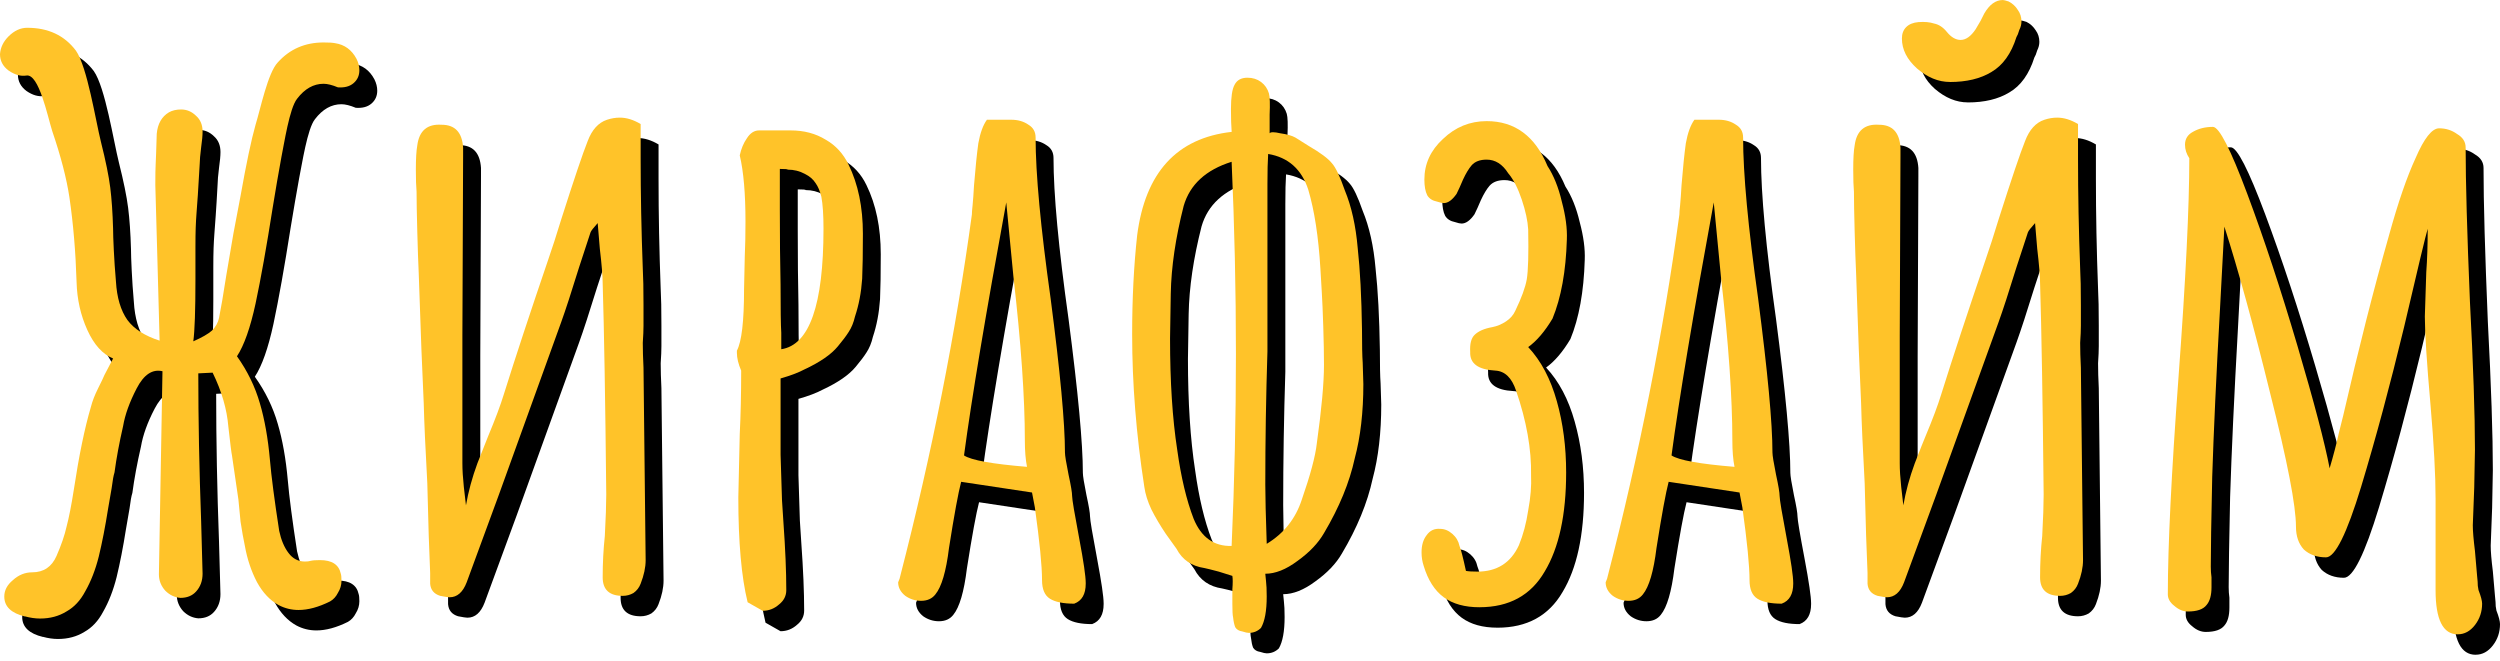
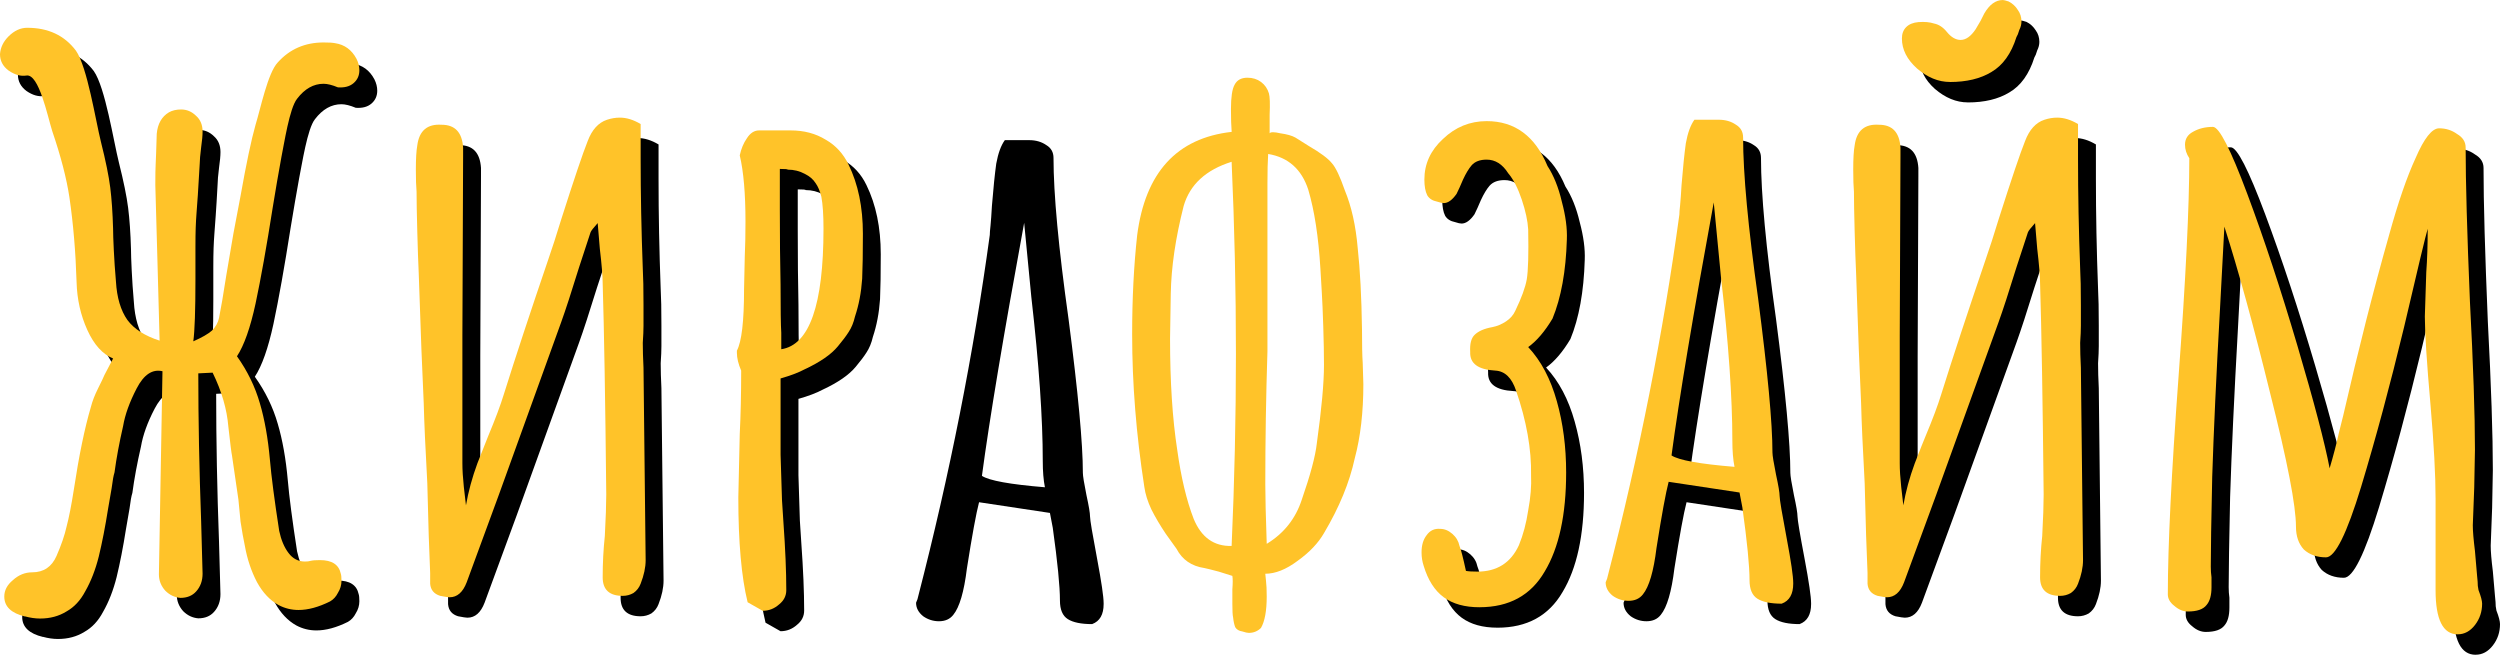
<svg xmlns="http://www.w3.org/2000/svg" fill="none" height="37" viewBox="0 0 140 37" width="140">
  <g fill="#000">
    <path d="m2.406 35.669c-.775-.186-1.163-.559-1.163-1.117 0-.346.16-.652.481-.918.321-.293.682-.439 1.082-.439.641 0 1.096-.306 1.363-.918.267-.612.454-1.157.561-1.636.134-.506.267-1.184.401-2.036.294-1.942.615-3.499.962-4.67.08-.319.214-.665.401-1.038.187-.372.307-.625.361-.758l.481-.918c-.588-.239-1.069-.772-1.443-1.597-.374-.825-.575-1.716-.601-2.674-.053-1.703-.187-3.286-.401-4.75-.16-1.064-.481-2.302-.962-3.712-.267-.851-.748-3.22-1.443-3.113-.321.053-.655-.04-1.002-.279-.321-.239-.481-.545-.481-.918.027-.373.187-.705.481-.998.321-.319.668-.479 1.042-.479 1.176 0 2.085.426 2.726 1.277.641.905 1.109 3.938 1.403 5.109.267 1.064.441 1.916.521 2.554s.134 1.41.16 2.315c0 .239.013.639.04 1.197.027.559.067 1.144.12 1.756.053.905.267 1.623.641 2.155.374.505.976.891 1.804 1.157l-.12-4.43-.12-4.284c0-1.277.027-.905.08-2.874.053-.559.281-.958.682-1.197.187-.106.414-.16.681-.16.321 0 .601.12.842.359.24.213.361.506.361.878 0 .213-.027.506-.08.878-.053.426-.08.732-.08.918-.16 3.033-.241 2.821-.241 4.683v1.796c0 1.73-.04 2.887-.12 3.473.481-.213.829-.412 1.042-.599.214-.213.347-.452.401-.719.107-.532.24-1.317.401-2.355.053-.319.187-1.104.401-2.355l.401-2.115c.321-1.809.601-3.14.842-3.991.267-.851.681-2.9 1.243-3.486.668-.745 1.523-1.118 2.566-1.118.294 0 .508.013.641.04.534.08.935.373 1.203.878.107.213.16.426.16.639 0 .293-.107.532-.321.718s-.508.266-.882.239c-.321-.133-.588-.2-.802-.2-.561 0-1.056.279-1.483.838-.428.532-.722 2.515-.882 3.286-.08.426-.16.878-.24 1.357-.08.479-.16.958-.241 1.437-.347 2.208-.668 4.005-.962 5.388-.294 1.357-.641 2.341-1.042 2.954.588.825 1.016 1.703 1.283 2.634.267.905.454 1.956.561 3.153.08.931.254 2.262.521 3.991.107.506.281.918.521 1.237.241.319.548.479.922.479.134 0 .24-.013.321-.04.107-.027.281-.04.521-.04.668 0 1.056.253 1.163.758.027.08.04.213.04.399 0 .239-.067.466-.201.678-.107.213-.254.372-.441.479-.641.319-1.229.479-1.764.479-.401 0-.775-.093-1.123-.279-.481-.266-.882-.692-1.203-1.277-.321-.612-.548-1.29-.682-2.035-.08-.373-.16-.825-.24-1.357-.053-.532-.094-.945-.12-1.237l-.361-2.475c-.027-.106-.093-.639-.2-1.597-.08-.985-.374-1.996-.882-3.033l-.802.04c0 2.608.053 5.375.16 8.302l.08 2.914c0 .399-.12.732-.361.998-.214.239-.508.359-.882.359-.321-.027-.601-.16-.842-.399-.24-.266-.361-.572-.361-.918l.2-11.375c-.561-.133-1.042.186-1.443.958-.401.772-.655 1.477-.762 2.115-.214.931-.374 1.796-.481 2.594-.053.16-.107.452-.16.878l-.2 1.157c-.16 1.011-.334 1.903-.521 2.674-.187.745-.441 1.397-.762 1.956-.267.505-.615.878-1.042 1.117-.428.266-.922.399-1.483.399-.267 0-.548-.04-.842-.12z" />
    <path d="m25.653 34.511c-.347-.106-.534-.333-.561-.679v-.599c-.053-1.117-.107-2.794-.16-5.029-.107-1.942-.174-3.433-.201-4.47-.08-1.623-.174-4.058-.281-7.304-.027-.559-.053-1.33-.08-2.315-.027-.985-.04-1.73-.04-2.235-.027-.293-.04-.705-.04-1.237 0-.612.027-1.064.08-1.357.107-.825.561-1.211 1.363-1.157.748 0 1.149.426 1.203 1.277v.479l-.04 10.058v7.144c0 .372.027.811.08 1.317.053.479.093.825.12 1.038.134-.772.347-1.557.641-2.355.321-.825.521-1.331.601-1.517.401-.958.695-1.743.882-2.355.641-2.049 1.47-4.563 2.486-7.543.214-.612.454-1.357.722-2.235.722-2.262 1.216-3.725 1.483-4.39.241-.639.601-1.038 1.083-1.197.24-.08.481-.12.722-.12.374 0 .762.12 1.163.359v1.916c0 1.996.04 4.058.12 6.186.027.452.04 1.131.04 2.036v1.157c0 .239-.013.559-.04.958 0 .399.013.865.04 1.397l.12 10.777c0 .399-.093.838-.281 1.317-.08.213-.214.386-.401.519-.187.106-.388.16-.601.16-.748 0-1.123-.346-1.123-1.038 0-.798.04-1.57.12-2.315.053-1.011.08-1.783.08-2.315-.053-5.269-.12-9.207-.201-11.814 0-.399-.053-1.051-.16-1.956l-.12-1.437c-.24.266-.374.439-.401.519l-.641 1.956c-.428 1.384-.762 2.408-1.002 3.073l-3.488 9.659-1.804 4.909c-.214.559-.534.838-.962.838-.08 0-.254-.027-.521-.08z" />
    <path d="m42.87 34.871c-.347-1.41-.521-3.366-.521-5.867l.08-3.552c.053-1.064.08-2.248.08-3.552-.16-.372-.241-.705-.241-.998v-.12c.267-.505.401-1.65.401-3.433l.04-1.836c.027-.585.04-1.237.04-1.956 0-1.57-.107-2.807-.321-3.712.08-.373.214-.692.401-.958.187-.293.414-.439.681-.439h1.764c.748 0 1.403.173 1.964.519.561.319.989.785 1.283 1.397.534 1.091.802 2.381.802 3.872 0 1.064-.013 1.903-.04 2.514-.053.772-.187 1.477-.401 2.115-.08.346-.201.639-.361.878-.134.213-.334.479-.601.798-.374.452-.989.878-1.844 1.277-.347.186-.802.359-1.363.519v4.271l.08 2.554.08 1.237c.107 1.49.16 2.754.16 3.792 0 .319-.134.585-.401.798-.267.239-.575.359-.922.359zm1.884-14.169c1.577-.239 2.365-2.488 2.365-6.745 0-.772-.04-1.37-.12-1.796-.08-.319-.187-.572-.321-.758-.134-.213-.334-.386-.601-.519-.294-.16-.615-.239-.962-.239 0-.027-.147-.04-.441-.04v2.275c0 1.57.013 2.967.04 4.191 0 1.384.013 2.288.04 2.714z" />
    <path d="m61.161 34.95c-.615 0-1.069-.093-1.363-.279-.294-.186-.441-.532-.441-1.038 0-.798-.134-2.155-.401-4.071l-.16-.838-3.969-.599c-.16.612-.388 1.849-.681 3.712-.16 1.304-.414 2.169-.762 2.594-.187.239-.454.359-.802.359-.321 0-.615-.093-.882-.279-.267-.213-.401-.466-.401-.758l.08-.2.04-.16c1.764-6.838 3.1-13.584 4.009-20.236 0-.106.013-.279.04-.519.027-.266.053-.639.08-1.118.08-.985.16-1.769.241-2.355.107-.585.267-1.024.481-1.317h1.363c.374 0 .695.093.962.279.267.16.401.399.401.718 0 2.022.281 5.029.842 9.02.534 4.098.802 6.971.802 8.621 0 .16.067.572.2 1.237.134.612.201 1.011.201 1.197 0 .186.134.985.401 2.395.24 1.277.361 2.102.361 2.475v.04c0 .585-.214.958-.641 1.118zm-2.646-7.663c-.08-.399-.12-.891-.12-1.477 0-2.395-.214-5.455-.641-9.18l-.401-4.151c-1.149 6.253-1.938 10.976-2.365 14.169.401.266 1.577.479 3.528.639z" />
-     <path d="m77.35 22.657c0 1.57-.16 2.954-.481 4.151-.294 1.357-.869 2.754-1.724 4.191-.321.559-.815 1.078-1.483 1.557-.641.479-1.243.719-1.804.719 0 .027.013.16.04.399.027.213.04.506.04.878 0 .798-.107 1.384-.321 1.756-.187.186-.414.279-.682.279-.08 0-.2-.027-.361-.08-.187-.027-.321-.106-.401-.239-.053-.133-.093-.319-.12-.559-.027-.106-.04-.359-.04-.758 0-.186 0-.452 0-.798.027-.346.027-.599 0-.758l-.762-.239c-.401-.106-.668-.173-.802-.2-.722-.106-1.243-.466-1.563-1.078-.08-.106-.281-.386-.601-.838-.321-.479-.588-.931-.802-1.357-.214-.452-.347-.878-.401-1.277-.454-2.927-.681-5.774-.681-8.541 0-1.996.093-3.845.281-5.548.454-3.512 2.218-5.441 5.292-5.787-.027-.319-.04-.745-.04-1.277 0-.665.067-1.118.2-1.357.134-.266.374-.399.722-.399.294 0 .548.08.762.239s.361.373.441.639c.053.186.067.585.04 1.197v1.038c.053-.08.254-.08.601 0 .374.053.655.133.842.239l.762.479c.641.373 1.069.692 1.283.958.214.239.454.745.722 1.517.374.905.615 1.982.722 3.233.134 1.224.214 2.741.241 4.55 0 .878.013 1.503.04 1.876zm-2.606 3.313c.267-1.916.401-3.379.401-4.39 0-.612-.013-1.331-.04-2.155-.027-.825-.053-1.45-.08-1.876l-.08-1.357c-.107-1.783-.334-3.26-.681-4.43-.374-1.144-1.123-1.809-2.245-1.996-.027.399-.04.958-.04 1.676v9.38c-.08 2.501-.12 4.989-.12 7.464 0 .665.027 1.77.08 3.313.962-.585 1.617-1.41 1.964-2.475.481-1.384.762-2.435.842-3.153zm-4.771 5.747c.16-3.592.24-7.171.24-10.737 0-3.592-.08-7.184-.24-10.777-1.443.452-2.339 1.277-2.686 2.475-.454 1.783-.695 3.419-.722 4.909l-.04 2.514c0 2.421.134 4.497.401 6.226.214 1.543.521 2.834.922 3.872.428 1.038 1.136 1.543 2.125 1.517z" />
    <path d="m83.858 35.15c-.829 0-1.497-.186-2.005-.559-.508-.372-.882-.958-1.123-1.756-.08-.239-.12-.492-.12-.758 0-.399.093-.719.281-.958.187-.266.441-.386.762-.359.24 0 .468.093.681.279.214.186.347.412.401.679.08.186.201.652.361 1.397.134.027.347.04.641.04 1.096 0 1.871-.492 2.325-1.477.24-.585.414-1.237.521-1.956.134-.718.187-1.37.16-1.956.027-1.464-.254-3.047-.842-4.75-.241-.718-.628-1.091-1.163-1.117-.962-.053-1.43-.399-1.403-1.038-.027-.452.053-.772.24-.958.214-.213.548-.359 1.002-.439.267-.053.521-.16.762-.319.24-.16.414-.359.521-.599.347-.718.561-1.304.641-1.756.08-.479.107-1.41.08-2.794-.027-.479-.147-1.038-.361-1.676s-.468-1.131-.762-1.477c-.321-.506-.722-.758-1.203-.758-.374 0-.655.106-.842.319-.16.186-.321.452-.481.798-.134.319-.254.585-.361.798-.241.346-.481.519-.722.519-.08 0-.201-.027-.361-.08-.267-.053-.454-.173-.561-.359-.107-.213-.16-.506-.16-.878 0-.878.347-1.636 1.042-2.275.695-.665 1.51-.998 2.446-.998 1.577 0 2.713.838 3.408 2.515.347.532.615 1.197.802 1.996.214.798.307 1.503.281 2.115-.053 1.783-.321 3.26-.802 4.43-.428.719-.882 1.251-1.363 1.597.722.772 1.256 1.783 1.604 3.033.347 1.224.521 2.554.521 3.991 0 2.368-.401 4.218-1.203 5.548-.775 1.331-1.991 1.996-3.648 1.996z" />
    <path d="m100.781 34.95c-.615 0-1.069-.093-1.363-.279-.294-.186-.441-.532-.441-1.038 0-.798-.134-2.155-.401-4.071l-.16-.838-3.969-.599c-.16.612-.388 1.849-.681 3.712-.16 1.304-.414 2.169-.762 2.594-.187.239-.454.359-.802.359-.321 0-.615-.093-.882-.279-.267-.213-.401-.466-.401-.758l.08-.2.04-.16c1.764-6.838 3.1-13.584 4.009-20.236 0-.106.013-.279.04-.519.027-.266.053-.639.08-1.118.08-.985.16-1.769.24-2.355.107-.585.267-1.024.481-1.317h1.363c.374 0 .695.093.962.279.267.16.401.399.401.718 0 2.022.281 5.029.842 9.02.534 4.098.802 6.971.802 8.621 0 .16.067.572.2 1.237.134.612.201 1.011.201 1.197 0 .186.133.985.401 2.395.24 1.277.36 2.102.36 2.475v.04c0 .585-.214.958-.641 1.118zm-2.646-7.663c-.08-.399-.12-.891-.12-1.477 0-2.395-.214-5.455-.641-9.18l-.401-4.151c-1.149 6.253-1.938 10.976-2.365 14.169.401.266 1.577.479 3.528.639z" />
    <path d="m106.146 34.511c-.347-.106-.534-.333-.561-.679v-.599c-.054-1.117-.107-2.794-.161-5.029-.106-1.942-.173-3.433-.2-4.47-.08-1.623-.174-4.058-.281-7.304-.026-.559-.053-1.33-.08-2.315-.027-.985-.04-1.73-.04-2.235-.027-.293-.04-.705-.04-1.237 0-.612.027-1.064.08-1.357.107-.825.561-1.211 1.363-1.157.749 0 1.149.426 1.203 1.277v.479l-.04 10.058v7.144c0 .372.027.811.08 1.317.053.479.094.825.12 1.038.134-.772.348-1.557.642-2.355.32-.825.521-1.331.601-1.517.401-.958.695-1.743.882-2.355.641-2.049 1.47-4.563 2.486-7.543.213-.612.454-1.357.721-2.235.722-2.262 1.216-3.725 1.484-4.39.24-.639.601-1.038 1.082-1.197.241-.08.481-.12.722-.12.374 0 .761.12 1.162.359v1.916c0 1.996.04 4.058.121 6.186.026.452.04 1.131.04 2.036v1.157c0 .239-.014.559-.04.958 0 .399.013.865.04 1.397l.12 10.777c0 .399-.094.838-.281 1.317-.08.213-.214.386-.401.519-.187.106-.387.16-.601.16-.748 0-1.123-.346-1.123-1.038 0-.798.041-1.57.121-2.315.053-1.011.08-1.783.08-2.315-.054-5.269-.12-9.207-.201-11.814 0-.399-.053-1.051-.16-1.956l-.12-1.437c-.241.266-.374.439-.401.519l-.641 1.956c-.428 1.384-.762 2.408-1.003 3.073l-3.488 9.659-1.804 4.909c-.213.559-.534.838-.962.838-.08 0-.254-.027-.521-.08zm4.049-28.777c-.641 0-1.256-.253-1.844-.758-.561-.506-.842-1.064-.842-1.676 0-.266.08-.479.241-.639.16-.16.387-.253.681-.279.348-.027.642 0 .882.08.267.053.508.213.722.479.24.293.494.439.761.439.294 0 .575-.2.842-.599.107-.186.201-.346.281-.479.08-.16.147-.293.2-.399.294-.506.642-.758 1.043-.758.053 0 .16.027.321.08.213.106.387.266.521.479.133.186.2.399.2.639 0 .16-.04.319-.12.479-.027.08-.054.16-.08.239-.027.053-.054.106-.08.16-.294.931-.762 1.583-1.404 1.956-.614.373-1.389.559-2.325.559z" />
    <path d="m138.637 36.667c-.828 0-1.243-.825-1.243-2.475v-5.109c0-1.33-.093-3.073-.28-5.229-.214-2.421-.321-4.084-.321-4.989l.08-2.475c.054-.718.08-1.53.08-2.435-.107.346-.548 2.182-1.323 5.508-.775 3.22-1.576 6.2-2.405 8.941-.802 2.634-1.457 3.951-1.964 3.951-.508 0-.922-.146-1.243-.439-.294-.319-.441-.745-.441-1.277 0-1.171-.481-3.659-1.443-7.464-.936-3.805-1.791-6.918-2.566-9.34l-.241 4.51c-.214 3.805-.361 6.971-.441 9.499-.053 2.448-.08 4.124-.08 5.029 0 .213.013.412.04.599v.559c0 .452-.093.785-.28.998-.188.239-.535.359-1.043.359-.267 0-.521-.106-.762-.319-.24-.186-.36-.399-.36-.639 0-2.714.2-6.785.601-12.213.401-5.428.601-9.499.601-12.213-.16-.239-.24-.492-.24-.758 0-.319.147-.559.441-.718.321-.186.695-.279 1.122-.279.348 0 .989 1.251 1.925 3.752.935 2.501 1.871 5.335 2.806 8.501.935 3.167 1.537 5.455 1.804 6.865.214-.718.388-1.384.521-1.996l.241-.958c.855-3.725 1.71-7.091 2.565-10.098.508-1.836 1.003-3.273 1.484-4.311.481-1.118.922-1.676 1.323-1.676.374 0 .708.106 1.002.319.321.186.481.439.481.758 0 1.916.08 4.79.241 8.621.187 3.566.28 6.333.28 8.302l-.04 2.115-.08 2.115c0 .319.04.798.12 1.437l.121 1.397c.026.239.04.426.04.559.026.133.04.213.04.239.133.346.2.599.2.758 0 .452-.133.852-.401 1.197-.267.346-.588.519-.962.519z" />
  </g>
  <path d="m1.403 34.525c-.775-.186-1.163-.559-1.163-1.118 0-.346.16-.652.481-.918.321-.293.682-.439 1.082-.439.641 0 1.096-.306 1.363-.918.267-.612.454-1.157.561-1.637.134-.505.267-1.184.401-2.035.294-1.942.615-3.499.962-4.67.08-.319.214-.665.401-1.038.187-.372.307-.625.361-.758l.481-.918c-.588-.239-1.069-.772-1.443-1.597-.374-.825-.575-1.716-.601-2.674-.053-1.703-.187-3.286-.401-4.75-.16-1.064-.481-2.302-.962-3.712-.267-.851-.748-3.22-1.443-3.113-.321.053-.655-.04-1.002-.279-.321-.239-.481-.545-.481-.918.027-.373.187-.705.481-.998.321-.319.668-.479 1.042-.479 1.176 0 2.085.426 2.726 1.277.641.905 1.109 3.938 1.403 5.109.267 1.064.441 1.916.521 2.554.08.639.134 1.41.16 2.315 0 .239.013.639.04 1.197.027.559.067 1.144.12 1.756.053.905.267 1.623.641 2.155.374.506.976.891 1.804 1.157l-.12-4.43-.12-4.284c0-1.277.027-.905.08-2.874.053-.559.281-.958.682-1.197.187-.106.414-.16.682-.16.321 0 .601.12.842.359.24.213.361.506.361.878 0 .213-.027.506-.08.878-.053.426-.08.732-.08.918-.16 3.033-.24 2.821-.24 4.683v1.796c0 1.73-.04 2.887-.12 3.472.481-.213.829-.412 1.042-.599.214-.213.347-.452.401-.718.107-.532.241-1.317.401-2.355.053-.319.187-1.104.401-2.355l.401-2.115c.321-1.809.601-3.14.842-3.991.267-.851.682-2.9 1.243-3.486.668-.745 1.524-1.118 2.566-1.118.294 0 .508.013.641.04.535.08.935.373 1.203.878.107.213.16.426.16.639 0 .293-.107.532-.321.718s-.508.266-.882.239c-.321-.133-.588-.2-.802-.2-.561 0-1.056.279-1.483.838-.428.532-.722 2.515-.882 3.286-.08.426-.16.878-.241 1.357-.08.479-.16.958-.24 1.437-.347 2.208-.668 4.005-.962 5.388-.294 1.357-.641 2.342-1.042 2.954.588.825 1.016 1.703 1.283 2.634.267.905.454 1.956.561 3.153.08.931.254 2.262.521 3.991.107.506.281.918.521 1.237.24.319.548.479.922.479.134 0 .24-.013.321-.04.107-.027.281-.04.521-.04.668 0 1.056.253 1.163.758.027.08.04.213.04.399 0 .239-.067.466-.2.678-.107.213-.254.373-.441.479-.641.319-1.229.479-1.764.479-.401 0-.775-.093-1.123-.279-.481-.266-.882-.692-1.203-1.277-.321-.612-.548-1.291-.681-2.036-.08-.372-.16-.825-.241-1.357-.053-.532-.093-.945-.12-1.237l-.361-2.475c-.027-.106-.094-.639-.201-1.597-.08-.985-.374-1.996-.882-3.033l-.802.04c0 2.608.053 5.375.16 8.302l.08 2.914c0 .399-.12.732-.361.998-.214.239-.508.359-.882.359-.321-.027-.601-.16-.842-.399-.241-.266-.361-.572-.361-.918l.2-11.375c-.561-.133-1.042.186-1.443.958-.401.772-.655 1.477-.762 2.115-.214.931-.374 1.796-.481 2.594-.053.16-.107.452-.16.878l-.2 1.157c-.16 1.011-.334 1.903-.521 2.674-.187.745-.441 1.397-.762 1.956-.267.506-.615.878-1.042 1.118-.428.266-.922.399-1.483.399-.267 0-.548-.04-.842-.12z" fill="#ffc329" />
  <path d="m24.65 33.367c-.347-.106-.535-.333-.561-.678v-.599c-.053-1.118-.107-2.794-.16-5.029-.107-1.942-.174-3.433-.2-4.47-.08-1.623-.174-4.058-.281-7.304-.027-.559-.053-1.33-.08-2.315-.027-.985-.04-1.73-.04-2.235-.027-.293-.04-.705-.04-1.237 0-.612.027-1.064.08-1.357.107-.825.561-1.211 1.363-1.157.748 0 1.149.426 1.203 1.277v.479l-.04 10.058v7.144c0 .372.027.812.08 1.317.053.479.094.825.12 1.038.134-.772.347-1.557.641-2.355.321-.825.521-1.33.601-1.517.401-.958.695-1.743.882-2.355.641-2.049 1.47-4.563 2.486-7.543.214-.612.454-1.357.722-2.235.722-2.262 1.216-3.725 1.483-4.39.24-.639.601-1.038 1.082-1.197.241-.08.481-.12.722-.12.374 0 .762.12 1.163.359v1.916c0 1.996.04 4.058.12 6.187.027.452.04 1.131.04 2.035v1.157c0 .239-.013.559-.04.958 0 .399.013.865.04 1.397l.12 10.777c0 .399-.094.838-.281 1.317-.08.213-.214.386-.401.519-.187.106-.388.16-.601.16-.748 0-1.123-.346-1.123-1.038 0-.798.04-1.57.12-2.315.053-1.011.08-1.783.08-2.315-.053-5.269-.12-9.207-.2-11.814 0-.399-.053-1.051-.16-1.956l-.12-1.437c-.241.266-.374.439-.401.519l-.641 1.956c-.428 1.384-.762 2.408-1.002 3.073l-3.488 9.659-1.804 4.909c-.214.559-.534.838-.962.838-.08 0-.254-.027-.521-.08z" fill="#ffc329" />
  <path d="m41.867 33.726c-.347-1.41-.521-3.366-.521-5.867l.08-3.552c.053-1.064.08-2.248.08-3.552-.16-.372-.24-.705-.24-.998v-.12c.267-.506.401-1.65.401-3.433l.04-1.836c.027-.585.04-1.237.04-1.956 0-1.57-.107-2.807-.321-3.712.08-.373.214-.692.401-.958.187-.293.414-.439.682-.439h1.764c.748 0 1.403.173 1.964.519.561.319.989.785 1.283 1.397.535 1.091.802 2.382.802 3.872 0 1.064-.013 1.903-.04 2.515-.053.772-.187 1.477-.401 2.115-.08.346-.2.639-.361.878-.134.213-.334.479-.601.798-.374.452-.989.878-1.844 1.277-.347.186-.802.359-1.363.519v4.271l.08 2.554.08 1.237c.107 1.49.16 2.754.16 3.792 0 .319-.134.585-.401.798-.267.239-.575.359-.922.359zm1.884-14.169c1.577-.239 2.365-2.488 2.365-6.745 0-.772-.04-1.37-.12-1.796-.08-.319-.187-.572-.321-.758-.134-.213-.334-.386-.601-.519-.294-.16-.615-.239-.962-.239 0-.027-.147-.04-.441-.04v2.275c0 1.57.013 2.967.04 4.191 0 1.384.013 2.288.04 2.714z" fill="#ffc329" />
-   <path d="m60.158 33.806c-.615 0-1.069-.093-1.363-.279-.294-.186-.441-.532-.441-1.038 0-.798-.134-2.155-.401-4.071l-.16-.838-3.969-.599c-.16.612-.388 1.849-.681 3.712-.16 1.304-.414 2.169-.762 2.594-.187.239-.454.359-.802.359-.321 0-.615-.093-.882-.279-.267-.213-.401-.466-.401-.758l.08-.2.04-.16c1.764-6.838 3.1-13.584 4.009-20.236 0-.106.013-.279.04-.519.027-.266.053-.639.08-1.117.08-.985.16-1.77.241-2.355.107-.585.267-1.024.481-1.317h1.363c.374 0 .695.093.962.279.267.16.401.399.401.718 0 2.022.281 5.029.842 9.02.535 4.098.802 6.971.802 8.621 0 .16.067.572.201 1.237.134.612.2 1.011.2 1.197 0 .186.134.985.401 2.395.241 1.277.361 2.102.361 2.475v.04c0 .585-.214.958-.641 1.117zm-2.646-7.663c-.08-.399-.12-.891-.12-1.477 0-2.395-.214-5.455-.641-9.18l-.401-4.151c-1.149 6.253-1.938 10.976-2.365 14.169.401.266 1.577.479 3.528.639z" fill="#ffc329" />
  <path d="m76.348 21.513c0 1.57-.16 2.954-.481 4.151-.294 1.357-.869 2.754-1.724 4.191-.321.559-.815 1.078-1.483 1.557-.641.479-1.243.718-1.804.718 0 .027.013.16.04.399.027.213.04.506.04.878 0 .798-.107 1.384-.321 1.756-.187.186-.414.279-.681.279-.08 0-.201-.027-.361-.08-.187-.027-.321-.106-.401-.239-.053-.133-.094-.319-.12-.559-.027-.106-.04-.359-.04-.758 0-.186 0-.452 0-.798.027-.346.027-.599 0-.758l-.762-.239c-.401-.106-.668-.173-.802-.2-.722-.106-1.243-.466-1.563-1.078-.08-.106-.281-.386-.601-.838-.321-.479-.588-.931-.802-1.357-.214-.452-.347-.878-.401-1.277-.454-2.927-.681-5.774-.681-8.541 0-1.996.094-3.845.281-5.548.454-3.512 2.218-5.441 5.292-5.787-.027-.319-.04-.745-.04-1.277 0-.665.067-1.118.201-1.357.134-.266.374-.399.722-.399.294 0 .548.08.762.239.214.16.361.373.441.639.053.186.067.585.04 1.197v1.038c.053-.08.254-.08.601 0 .374.053.655.133.842.239l.762.479c.641.373 1.069.692 1.283.958.214.239.454.745.722 1.517.374.905.615 1.982.722 3.233.134 1.224.214 2.741.24 4.55 0 .878.013 1.503.04 1.876zm-2.606 3.313c.267-1.916.401-3.379.401-4.39 0-.612-.013-1.33-.04-2.155-.027-.825-.053-1.45-.08-1.876l-.08-1.357c-.107-1.783-.334-3.26-.681-4.43-.374-1.144-1.123-1.809-2.245-1.996-.027.399-.04.958-.04 1.676v9.38c-.08 2.501-.12 4.989-.12 7.464 0 .665.027 1.77.08 3.313.962-.585 1.617-1.41 1.964-2.475.481-1.384.762-2.435.842-3.153zm-4.771 5.747c.16-3.592.241-7.171.241-10.737 0-3.592-.08-7.184-.241-10.776-1.443.452-2.339 1.277-2.686 2.475-.454 1.783-.695 3.419-.722 4.909l-.04 2.514c0 2.421.134 4.497.401 6.226.214 1.543.521 2.834.922 3.872.428 1.038 1.136 1.543 2.125 1.517z" fill="#ffc329" />
  <path d="m82.855 34.006c-.829 0-1.497-.186-2.005-.559s-.882-.958-1.123-1.756c-.08-.239-.12-.492-.12-.758 0-.399.094-.718.281-.958.187-.266.441-.386.762-.359.24 0 .468.093.681.279.214.186.347.412.401.678.08.186.2.652.361 1.397.134.027.347.04.641.04 1.096 0 1.871-.492 2.325-1.477.24-.585.414-1.237.521-1.956.134-.718.187-1.37.16-1.956.027-1.464-.254-3.047-.842-4.75-.24-.719-.628-1.091-1.163-1.118-.962-.053-1.43-.399-1.403-1.038-.027-.452.053-.772.241-.958.214-.213.548-.359 1.002-.439.267-.053.521-.16.762-.319.241-.16.414-.359.521-.599.347-.718.561-1.304.641-1.756.08-.479.107-1.41.08-2.794-.027-.479-.147-1.038-.361-1.676s-.468-1.131-.762-1.477c-.321-.506-.722-.758-1.203-.758-.374 0-.655.106-.842.319-.16.186-.321.452-.481.798-.134.319-.254.585-.361.798-.24.346-.481.519-.722.519-.08 0-.2-.027-.361-.08-.267-.053-.454-.173-.561-.359-.107-.213-.16-.505-.16-.878 0-.878.347-1.636 1.042-2.275.695-.665 1.51-.998 2.446-.998 1.577 0 2.713.838 3.408 2.515.347.532.615 1.197.802 1.996.214.798.307 1.503.281 2.115-.053 1.783-.321 3.26-.802 4.43-.428.718-.882 1.251-1.363 1.597.722.772 1.256 1.783 1.604 3.033.347 1.224.521 2.554.521 3.991 0 2.368-.401 4.217-1.203 5.548-.775 1.33-1.991 1.996-3.648 1.996z" fill="#ffc329" />
  <path d="m99.778 33.806c-.615 0-1.069-.093-1.363-.279-.294-.186-.441-.532-.441-1.038 0-.798-.134-2.155-.401-4.071l-.16-.838-3.969-.599c-.16.612-.388 1.849-.681 3.712-.16 1.304-.414 2.169-.762 2.594-.187.239-.454.359-.802.359-.321 0-.615-.093-.882-.279-.267-.213-.401-.466-.401-.758l.08-.2.04-.16c1.764-6.838 3.1-13.584 4.009-20.236 0-.106.013-.279.04-.519.027-.266.053-.639.08-1.117.08-.985.16-1.77.241-2.355.107-.585.267-1.024.481-1.317h1.363c.374 0 .695.093.962.279.267.16.401.399.401.718 0 2.022.281 5.029.842 9.02.534 4.098.802 6.971.802 8.621 0 .16.067.572.2 1.237.134.612.201 1.011.201 1.197 0 .186.134.985.401 2.395.241 1.277.361 2.102.361 2.475v.04c0 .585-.214.958-.642 1.117zm-2.646-7.663c-.08-.399-.12-.891-.12-1.477 0-2.395-.214-5.455-.641-9.18l-.401-4.151c-1.149 6.253-1.938 10.976-2.365 14.169.401.266 1.577.479 3.528.639z" fill="#ffc329" />
  <path d="m105.144 33.367c-.348-.106-.535-.333-.562-.678v-.599c-.053-1.118-.107-2.794-.16-5.029-.107-1.942-.174-3.433-.2-4.47-.081-1.623-.174-4.058-.281-7.304-.027-.559-.054-1.33-.08-2.315-.027-.985-.04-1.73-.04-2.235-.027-.293-.04-.705-.04-1.237 0-.612.026-1.064.08-1.357.107-.825.561-1.211 1.363-1.157.748 0 1.149.426 1.202 1.277v.479l-.04 10.058v7.144c0 .372.027.812.081 1.317.053.479.093.825.12 1.038.133-.772.347-1.557.641-2.355.321-.825.521-1.33.602-1.517.401-.958.695-1.743.882-2.355.641-2.049 1.47-4.563 2.485-7.543.214-.612.455-1.357.722-2.235.721-2.262 1.216-3.725 1.483-4.39.241-.639.601-1.038 1.083-1.197.24-.08.481-.12.721-.12.374 0 .762.12 1.163.359v1.916c0 1.996.04 4.058.12 6.187.027.452.04 1.131.04 2.035v1.157c0 .239-.013.559-.04.958 0 .399.013.865.04 1.397l.12 10.777c0 .399-.093.838-.28 1.317-.08.213-.214.386-.401.519-.187.106-.388.16-.601.16-.749 0-1.123-.346-1.123-1.038 0-.798.04-1.57.12-2.315.054-1.011.08-1.783.08-2.315-.053-5.269-.12-9.207-.2-11.814 0-.399-.053-1.051-.16-1.956l-.121-1.437c-.24.266-.374.439-.401.519l-.641 1.956c-.428 1.384-.762 2.408-1.002 3.073l-3.488 9.659-1.804 4.909c-.214.559-.535.838-.962.838-.08 0-.254-.027-.521-.08zm4.049-28.777c-.642 0-1.256-.253-1.844-.758-.562-.506-.842-1.064-.842-1.676 0-.266.08-.479.24-.639.161-.16.388-.253.682-.279.347-.027.641 0 .882.08.267.053.508.213.721.479.241.293.495.439.762.439.294 0 .575-.2.842-.599.107-.186.2-.346.281-.479.08-.16.147-.293.2-.399.294-.506.641-.758 1.042-.758.054 0 .161.027.321.08.214.106.388.266.521.479.134.186.201.399.201.639 0 .16-.04.319-.121.479-.026.08-.053.16-.08.239-.026.053-.053.106-.08.16-.294.931-.762 1.583-1.403 1.956-.615.373-1.39.559-2.325.559z" fill="#ffc329" />
  <path d="m137.635 35.523c-.829 0-1.243-.825-1.243-2.475v-5.109c0-1.33-.094-3.073-.281-5.229-.214-2.421-.32-4.084-.32-4.989l.08-2.475c.053-.718.08-1.53.08-2.435-.107.346-.548 2.182-1.323 5.508-.775 3.22-1.577 6.2-2.405 8.941-.802 2.634-1.457 3.951-1.965 3.951s-.922-.146-1.243-.439c-.294-.319-.441-.745-.441-1.277 0-1.171-.481-3.659-1.443-7.464-.935-3.805-1.791-6.918-2.566-9.34l-.24 4.51c-.214 3.805-.361 6.971-.441 9.499-.054 2.448-.08 4.124-.08 5.029 0 .213.013.412.04.599v.559c0 .452-.094.785-.281.998-.187.239-.534.359-1.042.359-.268 0-.521-.106-.762-.319-.24-.186-.361-.399-.361-.639 0-2.714.201-6.785.602-12.213.4-5.428.601-9.499.601-12.213-.16-.239-.241-.492-.241-.758 0-.319.147-.559.441-.718.321-.186.695-.279 1.123-.279.347 0 .989 1.251 1.924 3.752.936 2.501 1.871 5.335 2.807 8.502.935 3.166 1.536 5.455 1.804 6.865.213-.718.387-1.384.521-1.996l.24-.958c.856-3.725 1.711-7.091 2.566-10.098.508-1.836 1.002-3.273 1.483-4.311.481-1.118.922-1.676 1.323-1.676.375 0 .709.106 1.003.319.32.186.481.439.481.758 0 1.916.08 4.79.24 8.621.187 3.566.281 6.333.281 8.302l-.04 2.115-.08 2.115c0 .319.04.798.12 1.437l.12 1.397c.027.239.04.426.04.559.027.133.04.213.04.239.134.346.201.599.201.758 0 .452-.134.852-.401 1.197s-.588.519-.962.519z" fill="#ffc329" />
</svg>